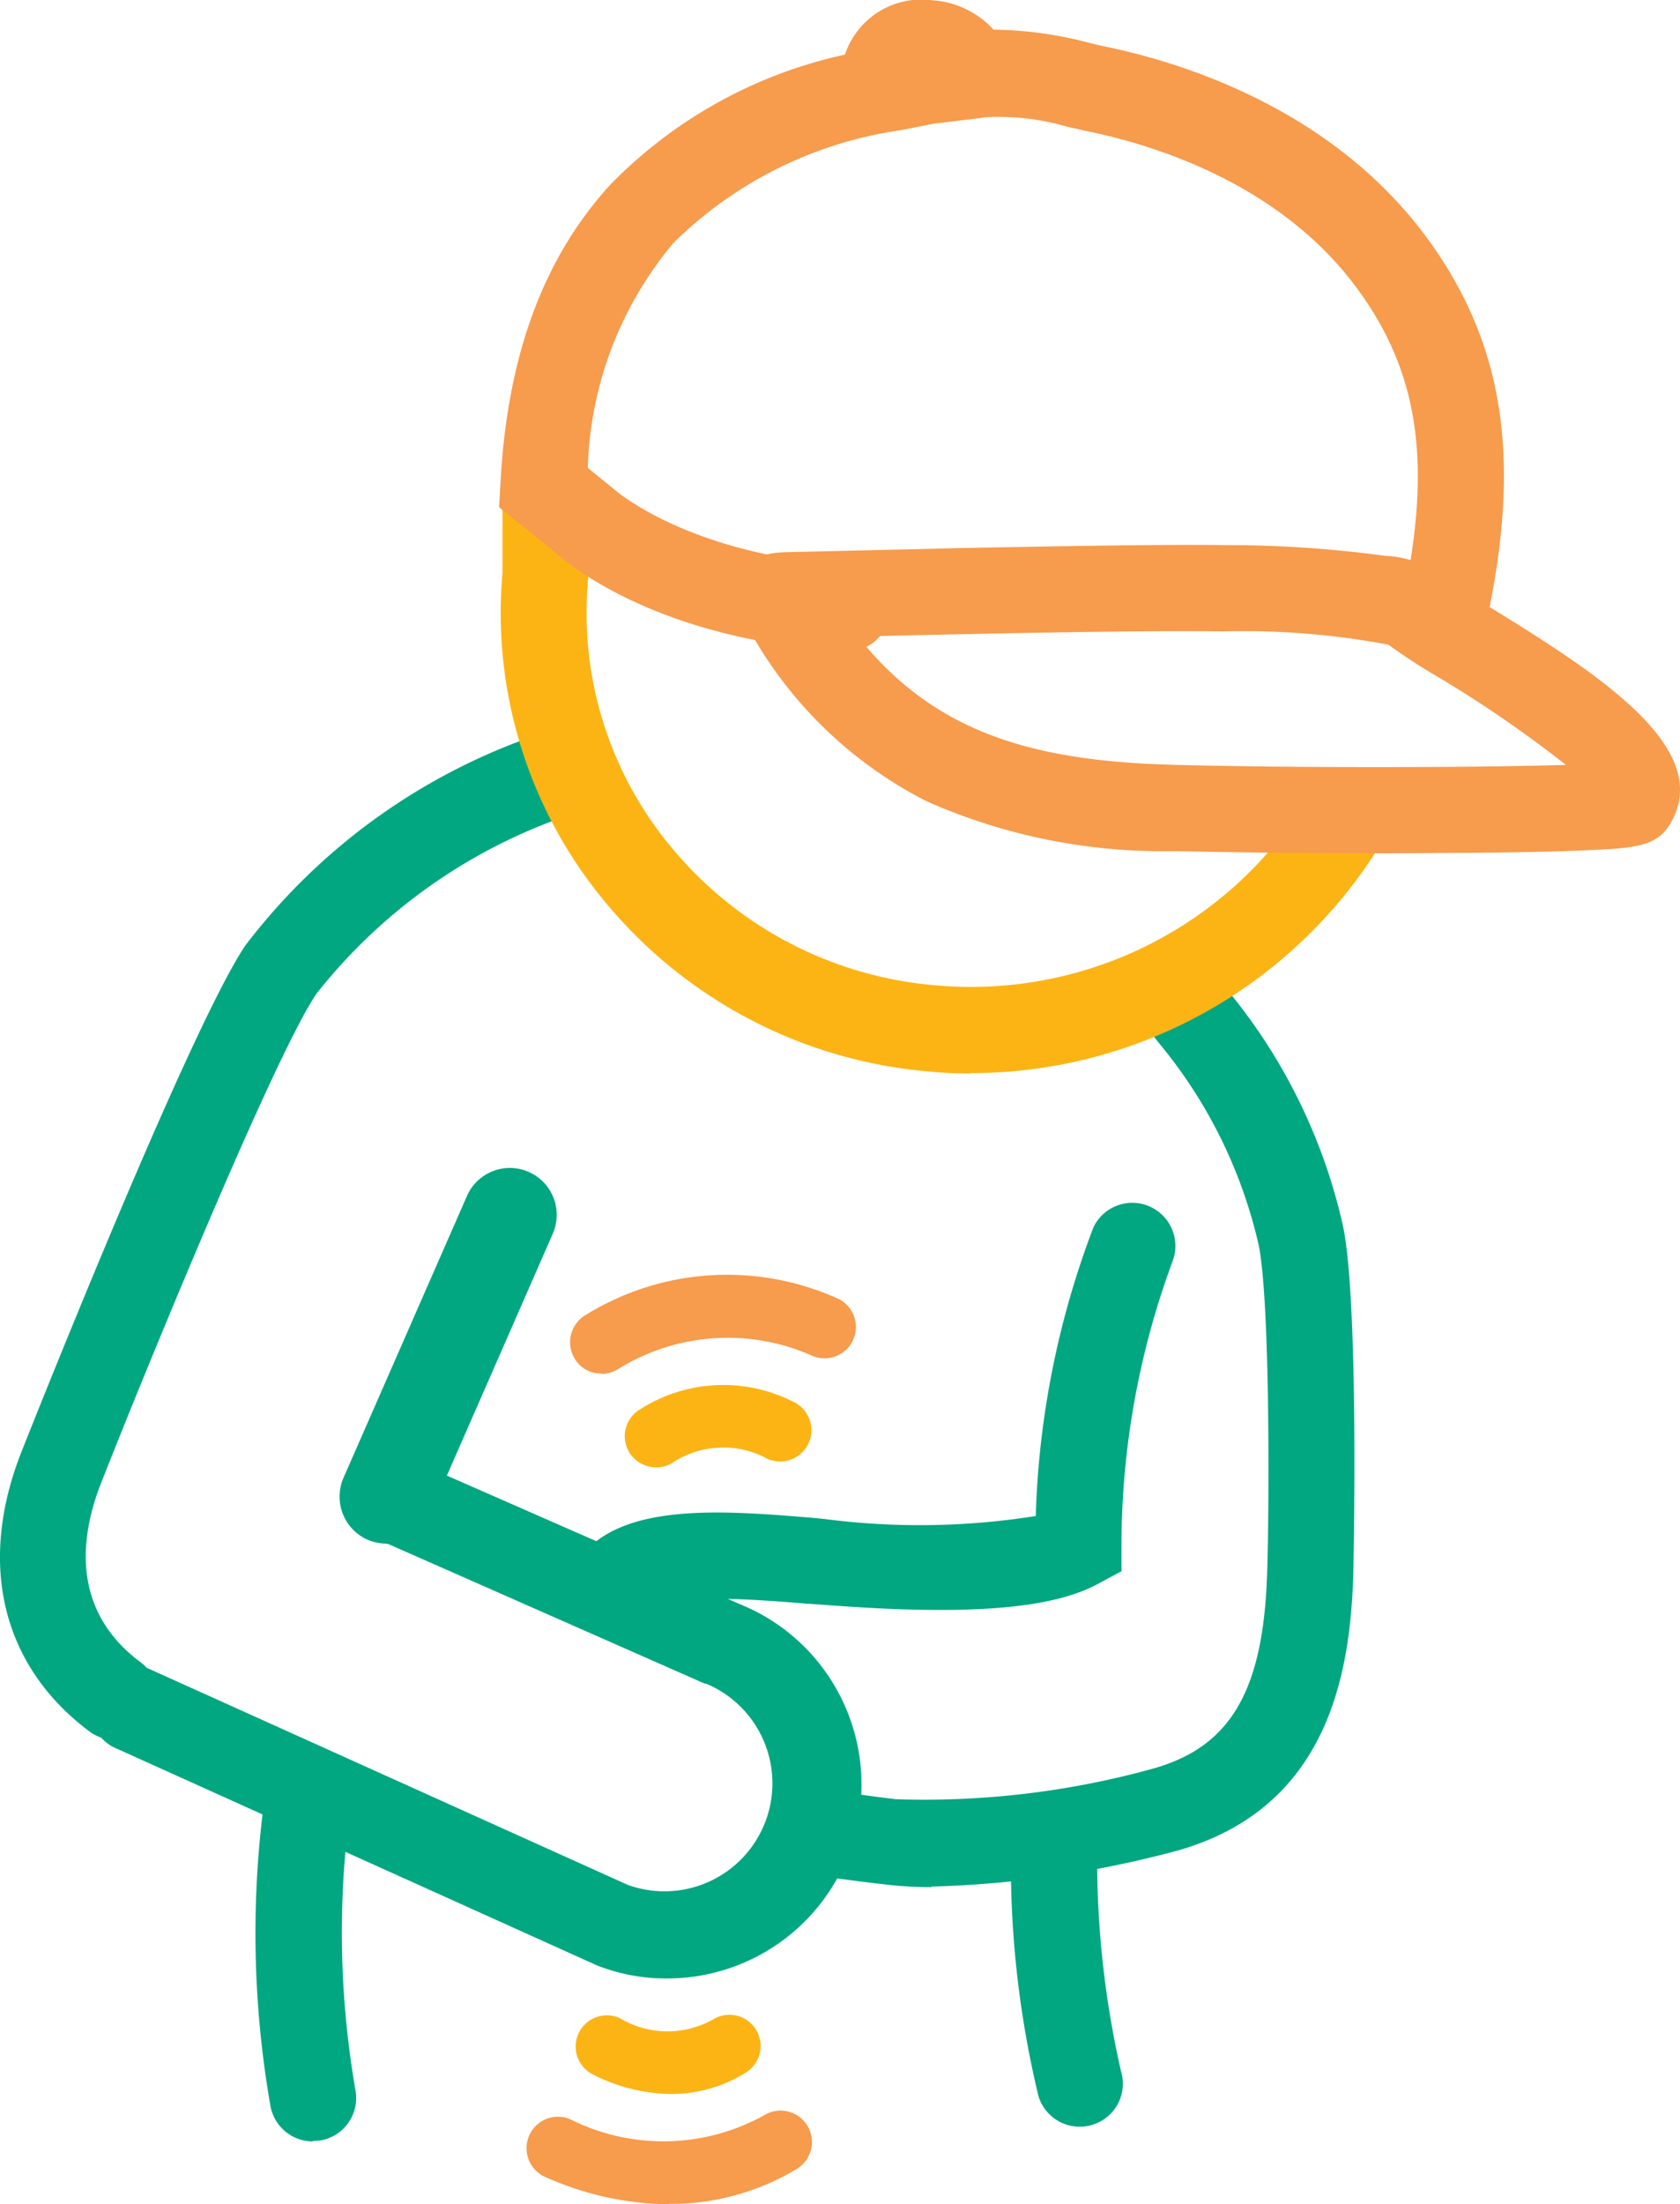
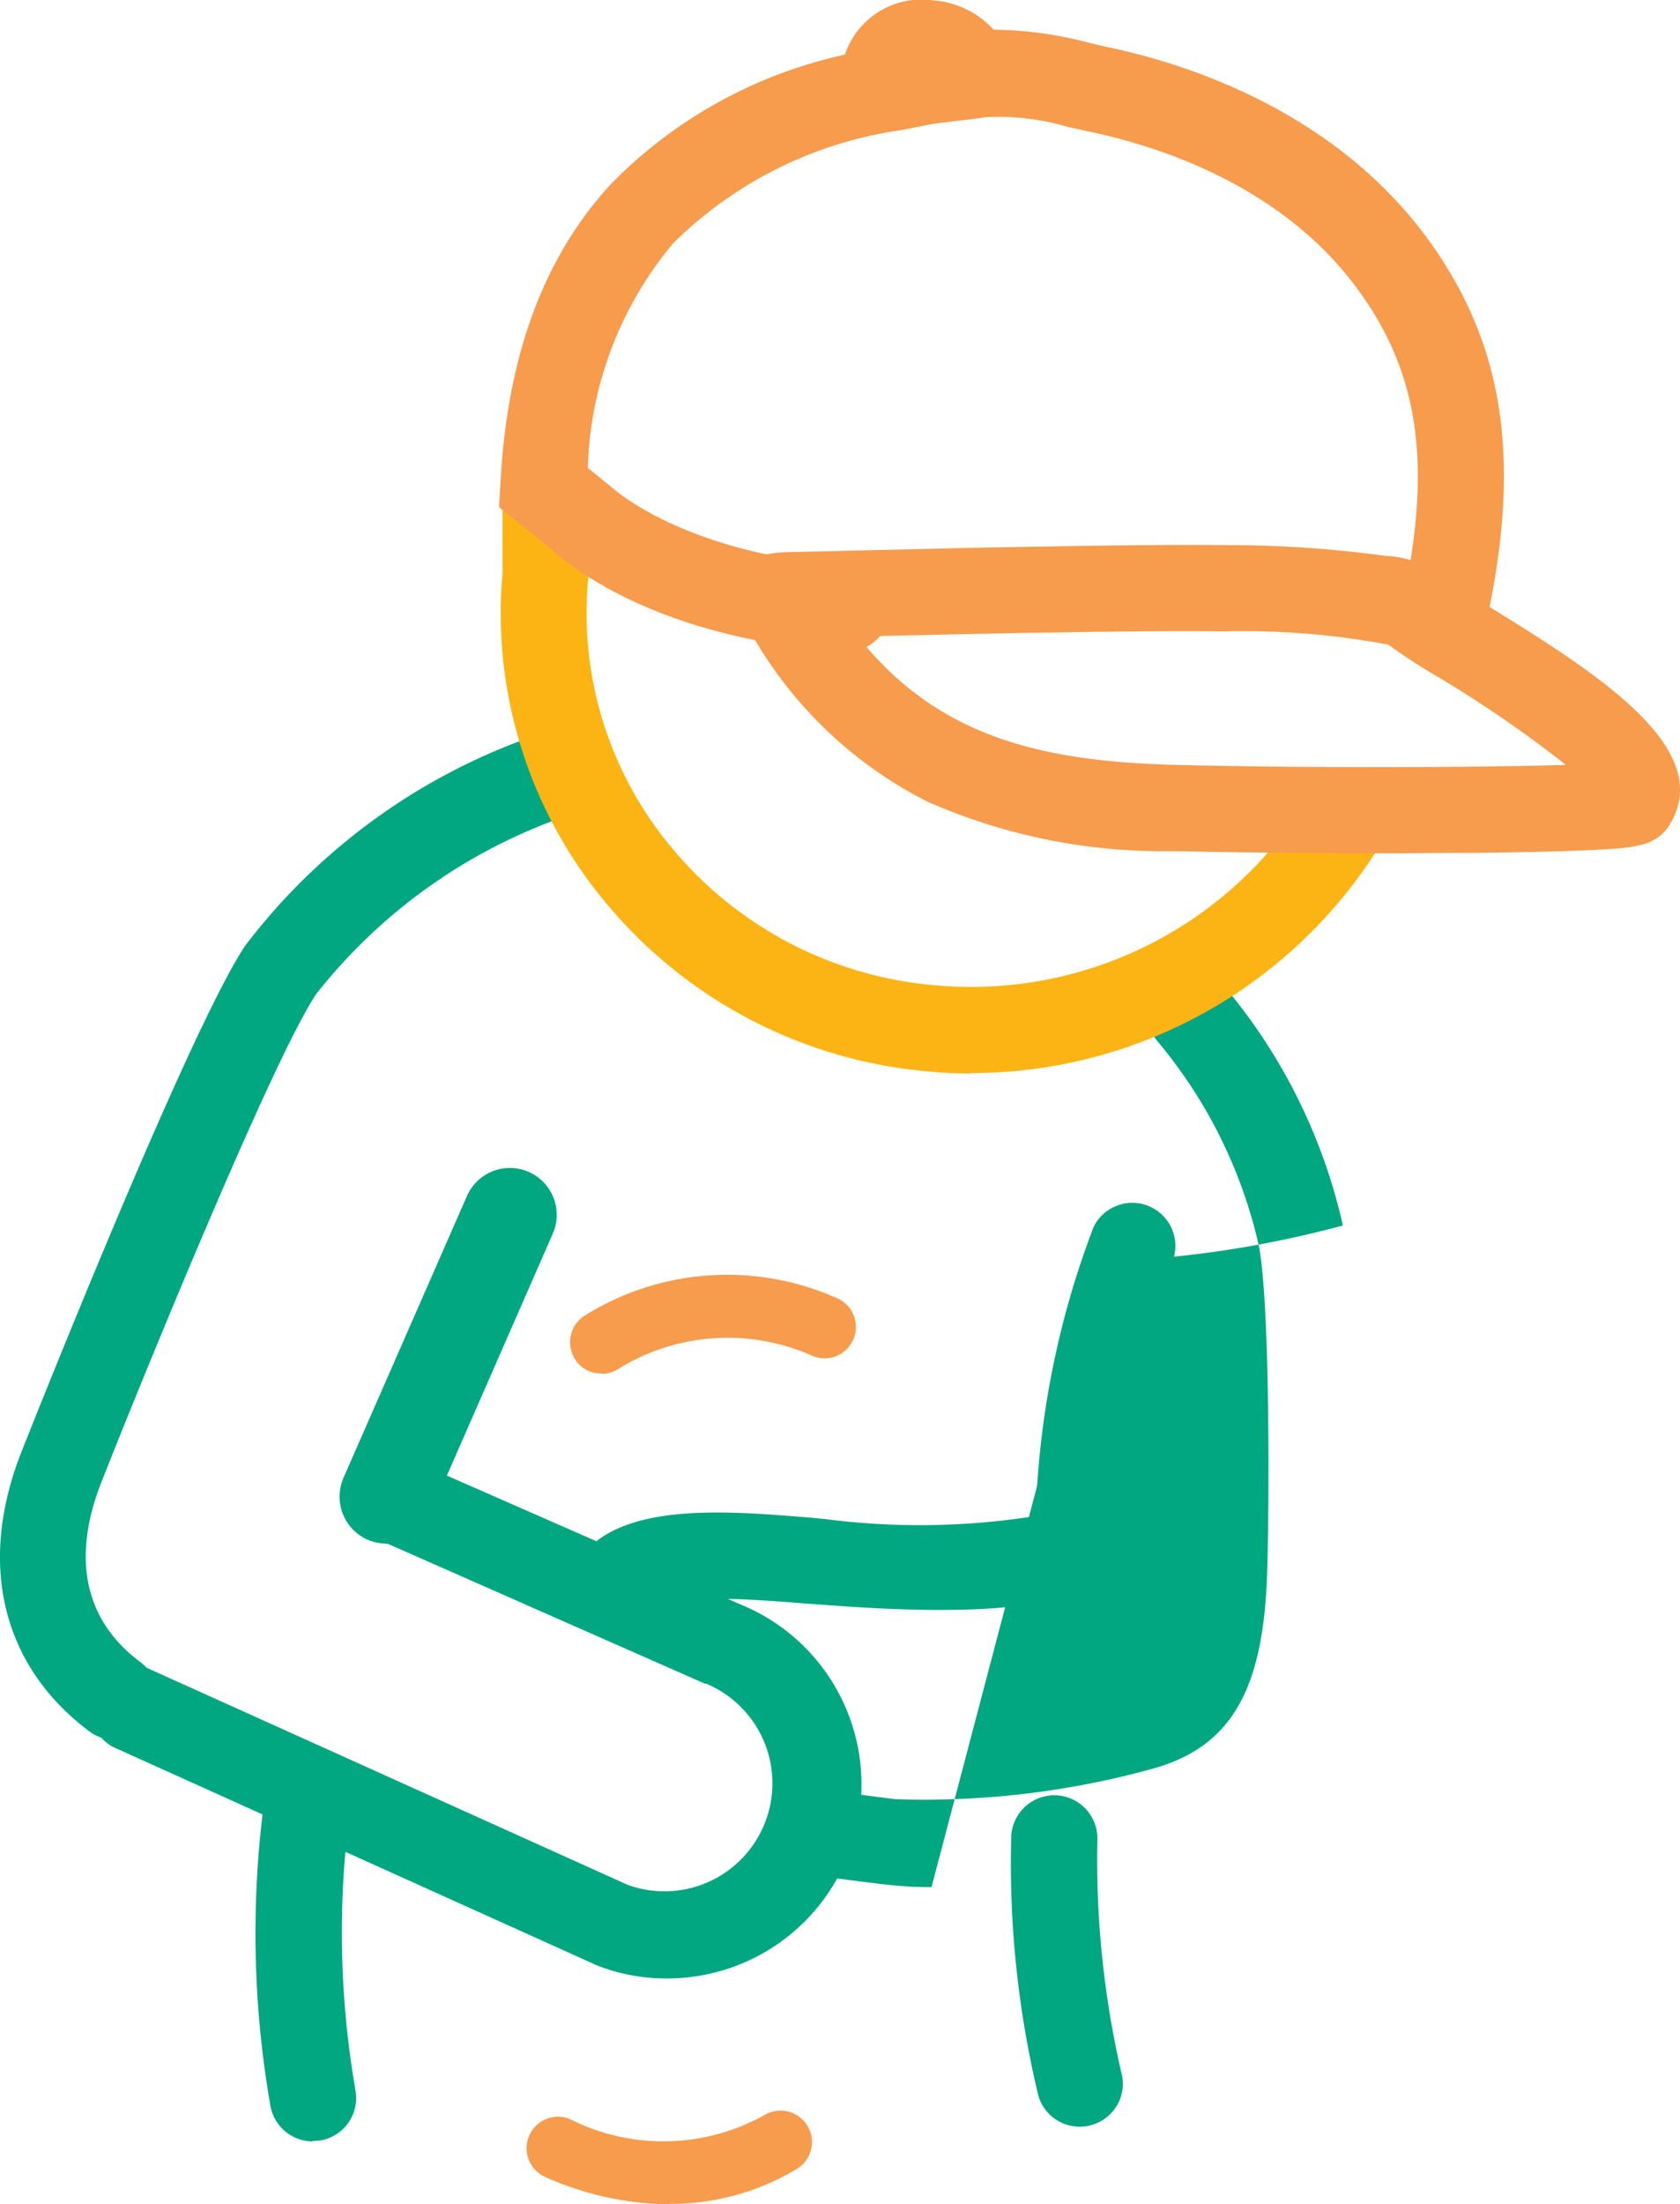
<svg xmlns="http://www.w3.org/2000/svg" width="50.686" height="66.469" viewBox="0 0 50.686 66.469">
  <g id="Artboard_6_copy_4" data-name="Artboard 6 copy 4" transform="translate(0 0)">
-     <path id="Path_6530" data-name="Path 6530" d="M33.459,44.761a.955.955,0,0,1-.78-.4.94.94,0,0,1,.234-1.313,4.663,4.663,0,0,1,4.665-.273.945.945,0,0,1-.767,1.728,2.773,2.773,0,0,0-2.82.091.923.923,0,0,1-.533.169" transform="translate(-13.659 -0.514)" fill="#fcb415" />
    <path id="Path_6531" data-name="Path 6531" d="M32.176,42.692a.9.9,0,0,1-.78-.416.955.955,0,0,1,.26-1.313,8.12,8.12,0,0,1,7.589-.559.946.946,0,1,1-.676,1.767,6.268,6.268,0,0,0-5.861.377.937.937,0,0,1-.52.156" transform="translate(-14.039 -1.278)" fill="#f79b4d" />
-     <path id="Path_6532" data-name="Path 6532" d="M34.263,59.281a5.331,5.331,0,0,1-2.391-.6.942.942,0,0,1,.832-1.689,2.8,2.8,0,0,0,2.82.039.941.941,0,0,1,1.014,1.585,4.179,4.179,0,0,1-2.274.663" transform="translate(-14.008 3.861)" fill="#fcb415" />
    <path id="Path_6533" data-name="Path 6533" d="M34.535,61.942a9.367,9.367,0,0,1-3.756-.832.949.949,0,0,1,.754-1.741,6.264,6.264,0,0,0,5.874-.117.947.947,0,1,1,.975,1.624,7.382,7.382,0,0,1-3.847,1.053" transform="translate(-14.345 4.527)" fill="#f79b4d" />
    <path id="Path_6534" data-name="Path 6534" d="M43.547,61.793a1.3,1.3,0,0,1-1.248-.936,30,30,0,0,1-.819-7.771,1.3,1.3,0,1,1,2.6.026,28.7,28.7,0,0,0,.715,7.017,1.292,1.292,0,0,1-.884,1.611,1.174,1.174,0,0,1-.364.052" transform="translate(-10.972 2.336)" fill="#00a780" />
    <path id="Path_6535" data-name="Path 6535" d="M25.657,62.475a1.3,1.3,0,0,1-1.274-1.092,30.247,30.247,0,0,1-.169-9.279,1.3,1.3,0,1,1,2.573.39,27.808,27.808,0,0,0,.169,8.46,1.3,1.3,0,0,1-1.066,1.494c-.078,0-.143.013-.221.013" transform="translate(-16.228 2.097)" fill="#00a780" />
    <path id="Path_6536" data-name="Path 6536" d="M32.751,50.6a1.323,1.323,0,0,1-1.027-.494,1.289,1.289,0,0,1,.221-1.819c1.442-1.144,4.146-.923,6.524-.728l.39.039a22.352,22.352,0,0,0,6.368-.091A26.572,26.572,0,0,1,46.968,38.8a1.3,1.3,0,0,1,2.391,1.014,24.74,24.74,0,0,0-1.546,8.59v.767l-.676.364c-1.429.793-4.042.988-8.473.637l-.4-.026c-1.416-.117-4.055-.325-4.7.182a1.312,1.312,0,0,1-.806.273" transform="translate(-13.978 -1.793)" fill="#00a780" />
-     <path id="Path_6537" data-name="Path 6537" d="M40.664,60.461a11.573,11.573,0,0,1-1.378-.078c-.7-.078-1.365-.169-2-.26a1.3,1.3,0,1,1,.39-2.573c.611.091,1.248.182,1.91.26a25.819,25.819,0,0,0,7.81-.936c2.3-.663,3.275-2.352,3.392-5.835.065-1.832.1-8.3-.26-9.967A14.589,14.589,0,0,0,47.5,34.978a3.5,3.5,0,0,1-.286-.416.048.048,0,0,0-.013-.039.508.508,0,0,1-.065-.052,1.3,1.3,0,1,1,1.546-2.092,2.84,2.84,0,0,1,.793.871c.039.065.052.078.065.1a16.955,16.955,0,0,1,3.535,7.16c.468,2.183.338,9.552.312,10.591-.1,2.924-.754,6.953-5.276,8.252a31.791,31.791,0,0,1-7.446,1.092m6.55-25.913Z" transform="translate(-12.56 -3.557)" fill="#00a780" />
+     <path id="Path_6537" data-name="Path 6537" d="M40.664,60.461a11.573,11.573,0,0,1-1.378-.078c-.7-.078-1.365-.169-2-.26a1.3,1.3,0,1,1,.39-2.573c.611.091,1.248.182,1.91.26a25.819,25.819,0,0,0,7.81-.936c2.3-.663,3.275-2.352,3.392-5.835.065-1.832.1-8.3-.26-9.967A14.589,14.589,0,0,0,47.5,34.978a3.5,3.5,0,0,1-.286-.416.048.048,0,0,0-.013-.039.508.508,0,0,1-.065-.052,1.3,1.3,0,1,1,1.546-2.092,2.84,2.84,0,0,1,.793.871c.039.065.052.078.065.1a16.955,16.955,0,0,1,3.535,7.16a31.791,31.791,0,0,1-7.446,1.092m6.55-25.913Z" transform="translate(-12.56 -3.557)" fill="#00a780" />
    <line id="Line_640" data-name="Line 640" y1="8.486" x2="3.717" transform="translate(11.665 36.645)" fill="#fff" />
    <path id="Path_6538" data-name="Path 6538" d="M27.307,48.569a1.5,1.5,0,0,1-.572-.117,1.421,1.421,0,0,1-.728-1.871L29.724,38.1a1.414,1.414,0,1,1,2.586,1.144l-3.717,8.486a1.414,1.414,0,0,1-1.3.845" transform="translate(-15.642 -2.022)" fill="#00a780" />
    <path id="Path_6539" data-name="Path 6539" d="M21.469,57.555a1.252,1.252,0,0,1-.78-.26c-2.612-1.962-3.366-5.016-2.053-8.382.052-.13,5.029-12.722,6.771-15.309a18.672,18.672,0,0,1,9.422-6.55,1.3,1.3,0,0,1,.806,2.469,16.459,16.459,0,0,0-8.083,5.536c-1.326,1.949-5.5,12.2-6.511,14.789-.611,1.572-.91,3.795,1.2,5.367a1.3,1.3,0,0,1,.26,1.819,1.317,1.317,0,0,1-1.04.52" transform="translate(-18.004 -5.095)" fill="#00a780" />
    <path id="Path_6540" data-name="Path 6540" d="M37.493,59.7a5.668,5.668,0,0,1-2.144-.416l-.052-.026-14.49-6.537a1.3,1.3,0,0,1,1.066-2.365l14.464,6.524A3.257,3.257,0,0,0,38.7,50.812h-.039l-10.11-4.457A1.3,1.3,0,1,1,29.6,43.977l10.1,4.431A5.862,5.862,0,0,1,42.977,56a5.866,5.866,0,0,1-5.458,3.7" transform="translate(-17.394 -0.042)" fill="#00a780" />
    <path id="Path_6541" data-name="Path 6541" d="M43.822,39.27c-.39,0-.793-.013-1.183-.052a14.217,14.217,0,0,1-9.785-5.029,13.62,13.62,0,0,1-3.171-10.019V22.116l.806-.793a1.3,1.3,0,0,1,1.793,1.871h-.013v1.144a11.019,11.019,0,0,0,2.56,8.174,11.585,11.585,0,0,0,8.005,4.107,11.919,11.919,0,0,0,11.137-5.627,1.3,1.3,0,1,1,2.222,1.339,14.5,14.5,0,0,1-12.385,6.927" transform="translate(-14.522 -6.901)" fill="#fcb415" />
    <path id="Path_6542" data-name="Path 6542" d="M58.076,30.1a1.115,1.115,0,0,1-.286-.026,1.3,1.3,0,0,1-.988-1.546c.949-4.262.585-7.043-1.261-9.6-2.3-3.2-6.095-4.392-8.161-4.821-.195-.039-.39-.091-.6-.13a7.394,7.394,0,0,0-2.534-.3l-.143.026-1.4.169-.988.195a12.2,12.2,0,0,0-6.862,3.4,11.028,11.028,0,0,0-2.586,6.784l.754.611s2.17,1.988,7.056,2.326a1.3,1.3,0,1,1-.182,2.586c-5.51-.364-8.2-2.6-8.642-3L29.59,25.435l.039-.663c.195-3.873,1.287-6.836,3.314-9.058a14.057,14.057,0,0,1,7.082-3.925,2.434,2.434,0,0,1,2.651-1.637,2.738,2.738,0,0,1,1.832.884,11.752,11.752,0,0,1,2.859.39c.195.052.377.091.559.13,2.43.507,6.914,1.949,9.733,5.861C59.947,20.6,60.454,24.1,59.336,29.1a1.292,1.292,0,0,1-1.274,1.014" transform="translate(-14.533 -10.142)" fill="#f79b4d" />
    <path id="Path_6543" data-name="Path 6543" d="M54.427,32.083c-2.131,0-4.3-.026-6.082-.065A17.6,17.6,0,0,1,40.9,30.524a12.671,12.671,0,0,1-5.588-5.588l-.351-.65.377-.637c.364-.624.871-.637,1.52-.65l1.17-.026c.988-.026,2.339-.052,3.795-.091,2.664-.052,6.212-.117,8.044-.091a35.59,35.59,0,0,1,4.86.325,3.006,3.006,0,0,1,1.845.728c.208.143.689.442,1.092.689,3.314,2.04,7.056,4.353,5.64,6.68-.416.676-1.079.715-2.521.78-.871.039-2.092.065-3.535.078-.9,0-1.845.013-2.794.013m6.537-1.767ZM38.807,25.546c2.4,3.028,5.523,3.769,9.6,3.873,4.055.1,9.162.078,11.761,0a36.193,36.193,0,0,0-3.9-2.677,17.11,17.11,0,0,1-1.455-.949,23.58,23.58,0,0,0-5-.4c-2.378-.039-7.862.078-11.007.156M61.8,29.3l-7.511-4.366h0Z" transform="translate(-12.925 -6.354)" fill="#f79b4d" />
  </g>
</svg>